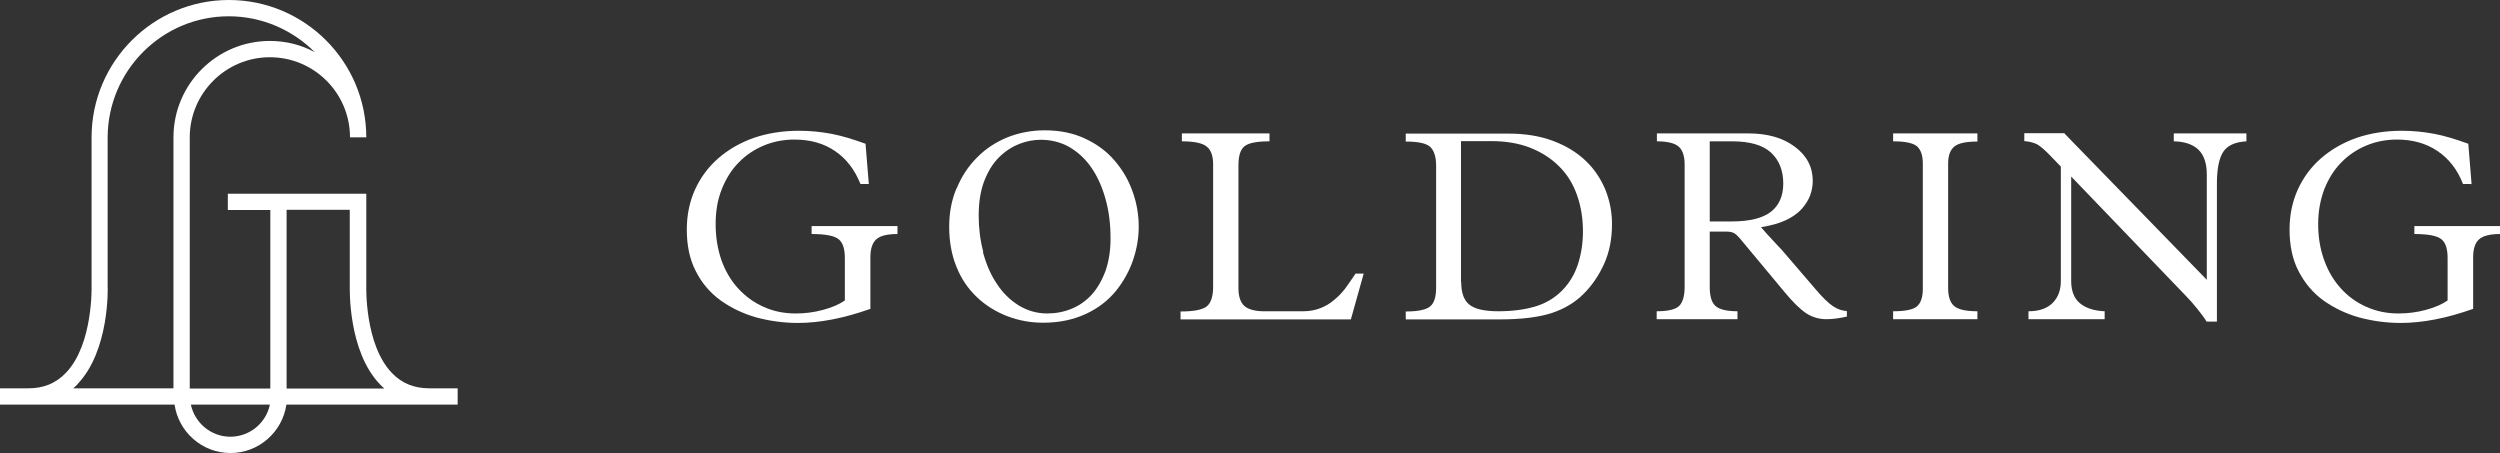
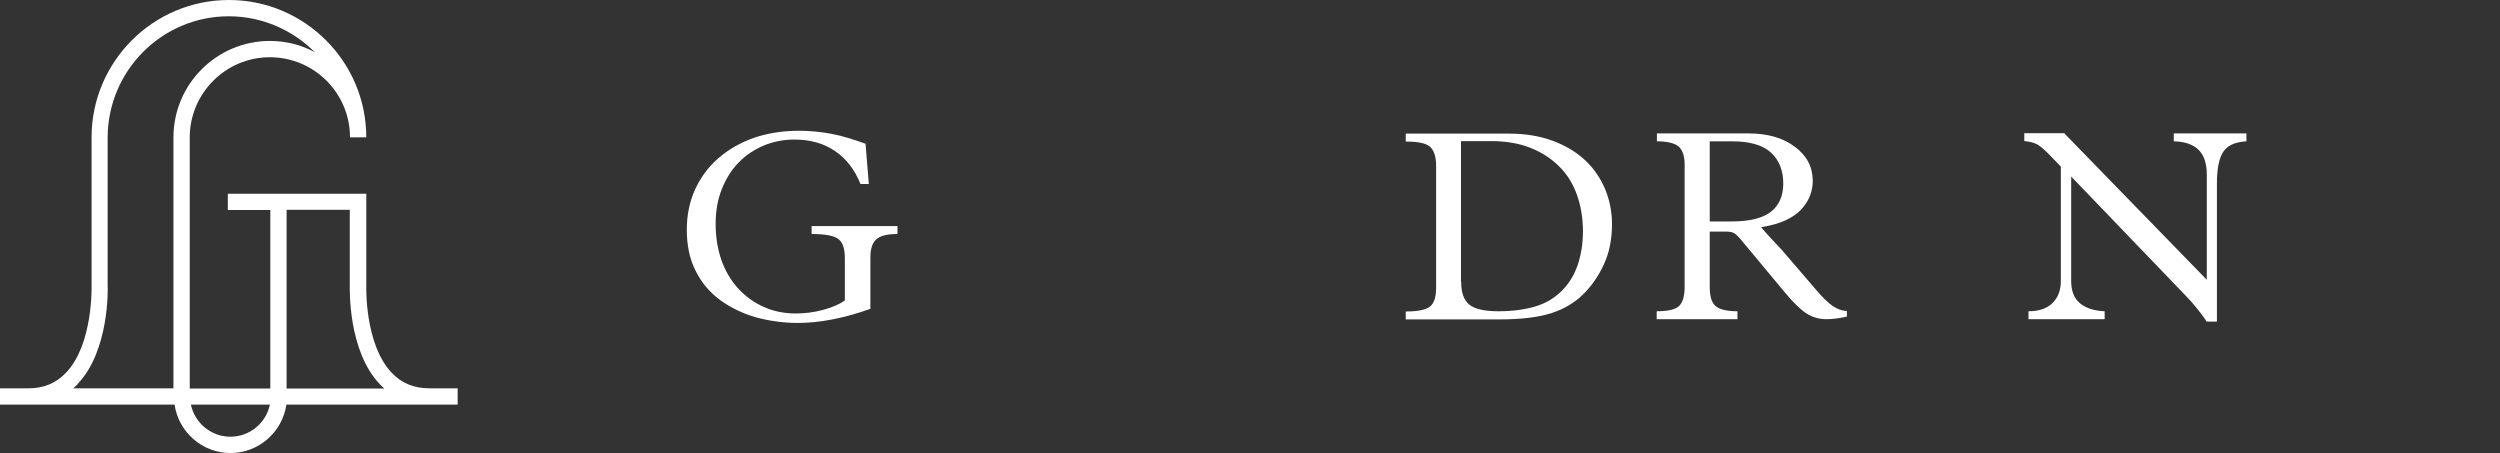
<svg xmlns="http://www.w3.org/2000/svg" id="Layer_2" data-name="Layer 2" viewBox="0 0 113.57 20.58">
  <rect x="0" y="0" width="113.57" height="20.58" fill="#333333" stroke="none" />
  <defs>
    <style>
      .cls-1 {
        fill: #fff;
        stroke-width: 0px;
      }
    </style>
  </defs>
  <g id="Layer_1-2" data-name="Layer 1">
    <g>
      <g>
        <path class="cls-1" d="M39.45,8.36h-.36c-.26-.65-.64-1.15-1.16-1.5-.51-.35-1.13-.52-1.84-.52-.49,0-.96.09-1.39.27-.43.18-.81.43-1.14.77-.33.33-.58.74-.77,1.21-.19.48-.28,1-.28,1.59s.09,1.13.26,1.63c.18.5.43.93.76,1.29.33.36.71.64,1.16.84.44.2.93.3,1.46.3.41,0,.82-.05,1.23-.16.41-.11.74-.25,1-.43v-1.93c0-.41-.09-.7-.28-.85-.19-.16-.6-.24-1.23-.24v-.36h3.9v.36c-.46,0-.79.08-.96.24-.18.16-.27.43-.27.82v2.34c-1.21.43-2.31.64-3.29.64-.66,0-1.29-.09-1.89-.25-.6-.17-1.14-.43-1.62-.77-.48-.35-.86-.79-1.13-1.33-.28-.54-.41-1.17-.41-1.89,0-.65.12-1.25.37-1.81.25-.55.6-1.03,1.06-1.43.46-.4,1-.71,1.62-.93.62-.21,1.3-.32,2.05-.32.51,0,1,.05,1.48.14.47.09.99.25,1.54.45l.15,1.84Z" />
-         <path class="cls-1" d="M43.46,8.56c.22-.54.52-1,.92-1.4.39-.4.85-.7,1.38-.92.53-.21,1.1-.32,1.7-.32.68,0,1.28.12,1.82.37.54.25.99.58,1.35,1,.36.42.64.89.82,1.41.19.52.28,1.06.28,1.6,0,.49-.08.98-.25,1.49-.17.51-.43.98-.78,1.42-.36.44-.81.79-1.37,1.05-.56.26-1.2.4-1.94.4-.58,0-1.12-.1-1.64-.3-.51-.2-.97-.48-1.37-.86-.4-.38-.71-.83-.93-1.38-.22-.54-.33-1.15-.33-1.81s.11-1.22.33-1.75ZM44.65,11.44c.14.53.34,1.01.62,1.43.27.42.6.75,1,1,.39.24.83.37,1.3.37.39,0,.76-.07,1.1-.21.35-.14.65-.35.92-.64.26-.29.47-.65.63-1.08.15-.43.23-.92.23-1.48,0-.63-.07-1.22-.22-1.76-.15-.55-.36-1.03-.64-1.44-.28-.41-.62-.72-1.01-.95-.39-.22-.83-.33-1.3-.33-.32,0-.65.06-.98.19-.33.13-.64.33-.92.61-.28.28-.5.64-.67,1.08-.17.45-.25.97-.25,1.57,0,.57.07,1.12.21,1.65Z" />
-         <path class="cls-1" d="M61.36,14.51h-7.73v-.36c.61,0,1.01-.08,1.2-.24.18-.15.28-.45.28-.87v-5.59c0-.37-.1-.64-.29-.79-.19-.16-.57-.24-1.13-.24v-.36h3.98v.36c-.56,0-.94.07-1.13.22s-.28.44-.28.88v5.57c0,.37.09.64.26.8.17.16.48.25.91.25h1.77c.29,0,.55-.05.78-.14.23-.09.44-.21.62-.37.19-.15.35-.32.5-.51.14-.19.3-.42.48-.69h.37l-.58,2.07Z" />
        <path class="cls-1" d="M68.55,6.07c.74,0,1.41.11,2,.33.59.22,1.08.52,1.48.9.4.38.69.82.9,1.32.2.5.3,1.02.3,1.56,0,.68-.12,1.28-.36,1.81-.24.53-.55.98-.93,1.36-.39.39-.87.68-1.45.87-.58.19-1.37.29-2.38.29h-4.25v-.36c.57,0,.94-.08,1.12-.24.18-.16.26-.44.26-.85v-5.53c0-.4-.09-.68-.26-.85-.18-.17-.55-.25-1.12-.25v-.36h4.7ZM66.38,12.82c0,.48.12.82.37,1.02.25.2.69.3,1.31.3s1.18-.07,1.66-.21c.48-.14.89-.38,1.23-.72.35-.35.59-.76.74-1.23.15-.47.22-.96.22-1.47,0-.59-.09-1.14-.27-1.65-.18-.51-.45-.95-.82-1.31-.36-.36-.8-.64-1.31-.84-.51-.2-1.1-.3-1.78-.3h-1.36v6.4Z" />
        <path class="cls-1" d="M83.91,14.38c-.35.08-.67.12-.94.12-.34,0-.64-.09-.92-.27-.27-.18-.6-.5-.98-.96l-2.04-2.45c-.12-.13-.21-.22-.3-.25-.08-.04-.22-.05-.42-.05h-.64v2.52c0,.4.08.69.25.85.17.16.5.25,1.01.25v.36h-3.67v-.36c.51,0,.85-.08,1.02-.24.16-.16.25-.45.25-.86v-5.57c0-.37-.09-.64-.26-.8-.17-.16-.51-.25-1-.25v-.36h4.14c.88,0,1.59.2,2.13.61.54.4.81.92.81,1.55,0,.22-.04.44-.12.66-.08.21-.21.42-.39.62-.18.2-.43.37-.73.51-.3.14-.67.24-1.11.31.14.17.35.4.64.71.13.14.23.25.31.33l1.52,1.77c.32.38.59.64.8.78.21.14.42.21.63.22v.26ZM78.66,10.06c.82,0,1.42-.15,1.79-.44.37-.29.56-.72.56-1.28,0-.6-.19-1.07-.56-1.41-.37-.34-.96-.51-1.77-.51h-1.01v3.64h.99Z" />
-         <path class="cls-1" d="M89.83,6.07v.36c-.5,0-.85.07-1.04.22-.19.15-.29.41-.29.78v5.65c0,.39.09.66.27.82.18.16.54.24,1.06.24v.36h-3.83v-.36c.54,0,.9-.07,1.08-.22.18-.15.27-.42.27-.8v-5.69c0-.37-.09-.62-.26-.78-.17-.15-.54-.23-1.09-.23v-.36h3.83Z" />
        <path class="cls-1" d="M93.79,6.07l6.46,6.64v-4.79c0-.5-.13-.88-.38-1.12-.25-.24-.62-.37-1.12-.38v-.36h3.3v.36c-.52.03-.87.19-1.06.49-.19.3-.28.78-.28,1.44v6.26h-.47c-.08-.14-.22-.33-.42-.58-.2-.25-.38-.45-.55-.62l-5.18-5.39v4.75c0,.44.13.78.39,1,.26.22.64.35,1.13.37v.36h-3.46v-.36c.47,0,.83-.12,1.09-.37.25-.25.38-.58.38-1v-5.2l-.48-.5c-.24-.25-.44-.42-.59-.51-.16-.08-.35-.13-.59-.15v-.36h1.83Z" />
-         <path class="cls-1" d="M112.25,8.36h-.36c-.25-.65-.64-1.15-1.16-1.5-.52-.35-1.13-.52-1.84-.52-.49,0-.96.09-1.39.27-.43.18-.81.43-1.14.77-.33.33-.58.74-.77,1.21-.18.48-.28,1-.28,1.59s.09,1.13.27,1.63c.18.5.43.93.76,1.29.32.36.71.64,1.16.84.45.2.93.3,1.46.3.41,0,.82-.05,1.23-.16.41-.11.74-.25,1-.43v-1.93c0-.41-.09-.7-.28-.85-.19-.16-.6-.24-1.23-.24v-.36h3.9v.36c-.46,0-.78.08-.96.24-.18.16-.27.43-.27.82v2.34c-1.21.43-2.31.64-3.29.64-.66,0-1.29-.09-1.89-.25-.6-.17-1.14-.43-1.62-.77-.48-.35-.85-.79-1.13-1.33-.28-.54-.41-1.17-.41-1.89,0-.65.12-1.25.37-1.81.25-.55.6-1.03,1.06-1.43.46-.4,1-.71,1.62-.93.62-.21,1.31-.32,2.05-.32.51,0,1,.05,1.48.14.47.09.99.25,1.54.45l.15,1.84Z" />
      </g>
      <path class="cls-1" d="M19.5,17.64c-.69,0-1.25-.23-1.69-.69-1.25-1.29-1.17-3.93-1.17-3.97v-4.18h-6.29v.74h1.93v8.11h-3.66V6.24c0-2,1.63-3.64,3.64-3.64s3.64,1.63,3.64,3.64h.74c0-3.44-2.8-6.24-6.24-6.24s-6.24,2.8-6.24,6.24v6.74s.08,2.67-1.17,3.96c-.45.47-1,.7-1.7.7H0v.74h7.93c.18,1.24,1.25,2.2,2.54,2.2s2.36-.96,2.54-2.2h7.78v-.74h-1.29ZM3.52,17.45c1.46-1.52,1.38-4.38,1.37-4.48h0v-6.73C4.9,3.21,7.36.74,10.39.74c1.53,0,2.91.63,3.91,1.63-.61-.33-1.3-.51-2.04-.51-2.41,0-4.38,1.96-4.38,4.38v11.4H3.33c.07-.06.13-.12.19-.18ZM10.47,19.84c-.89,0-1.62-.63-1.8-1.46h3.59c-.17.83-.91,1.46-1.8,1.46ZM13.02,17.64v-8.11h2.87v3.36s0,0,0,0h0v.08c0,.12-.09,2.98,1.38,4.5.06.06.12.12.19.18h-4.44Z" />
    </g>
  </g>
</svg>